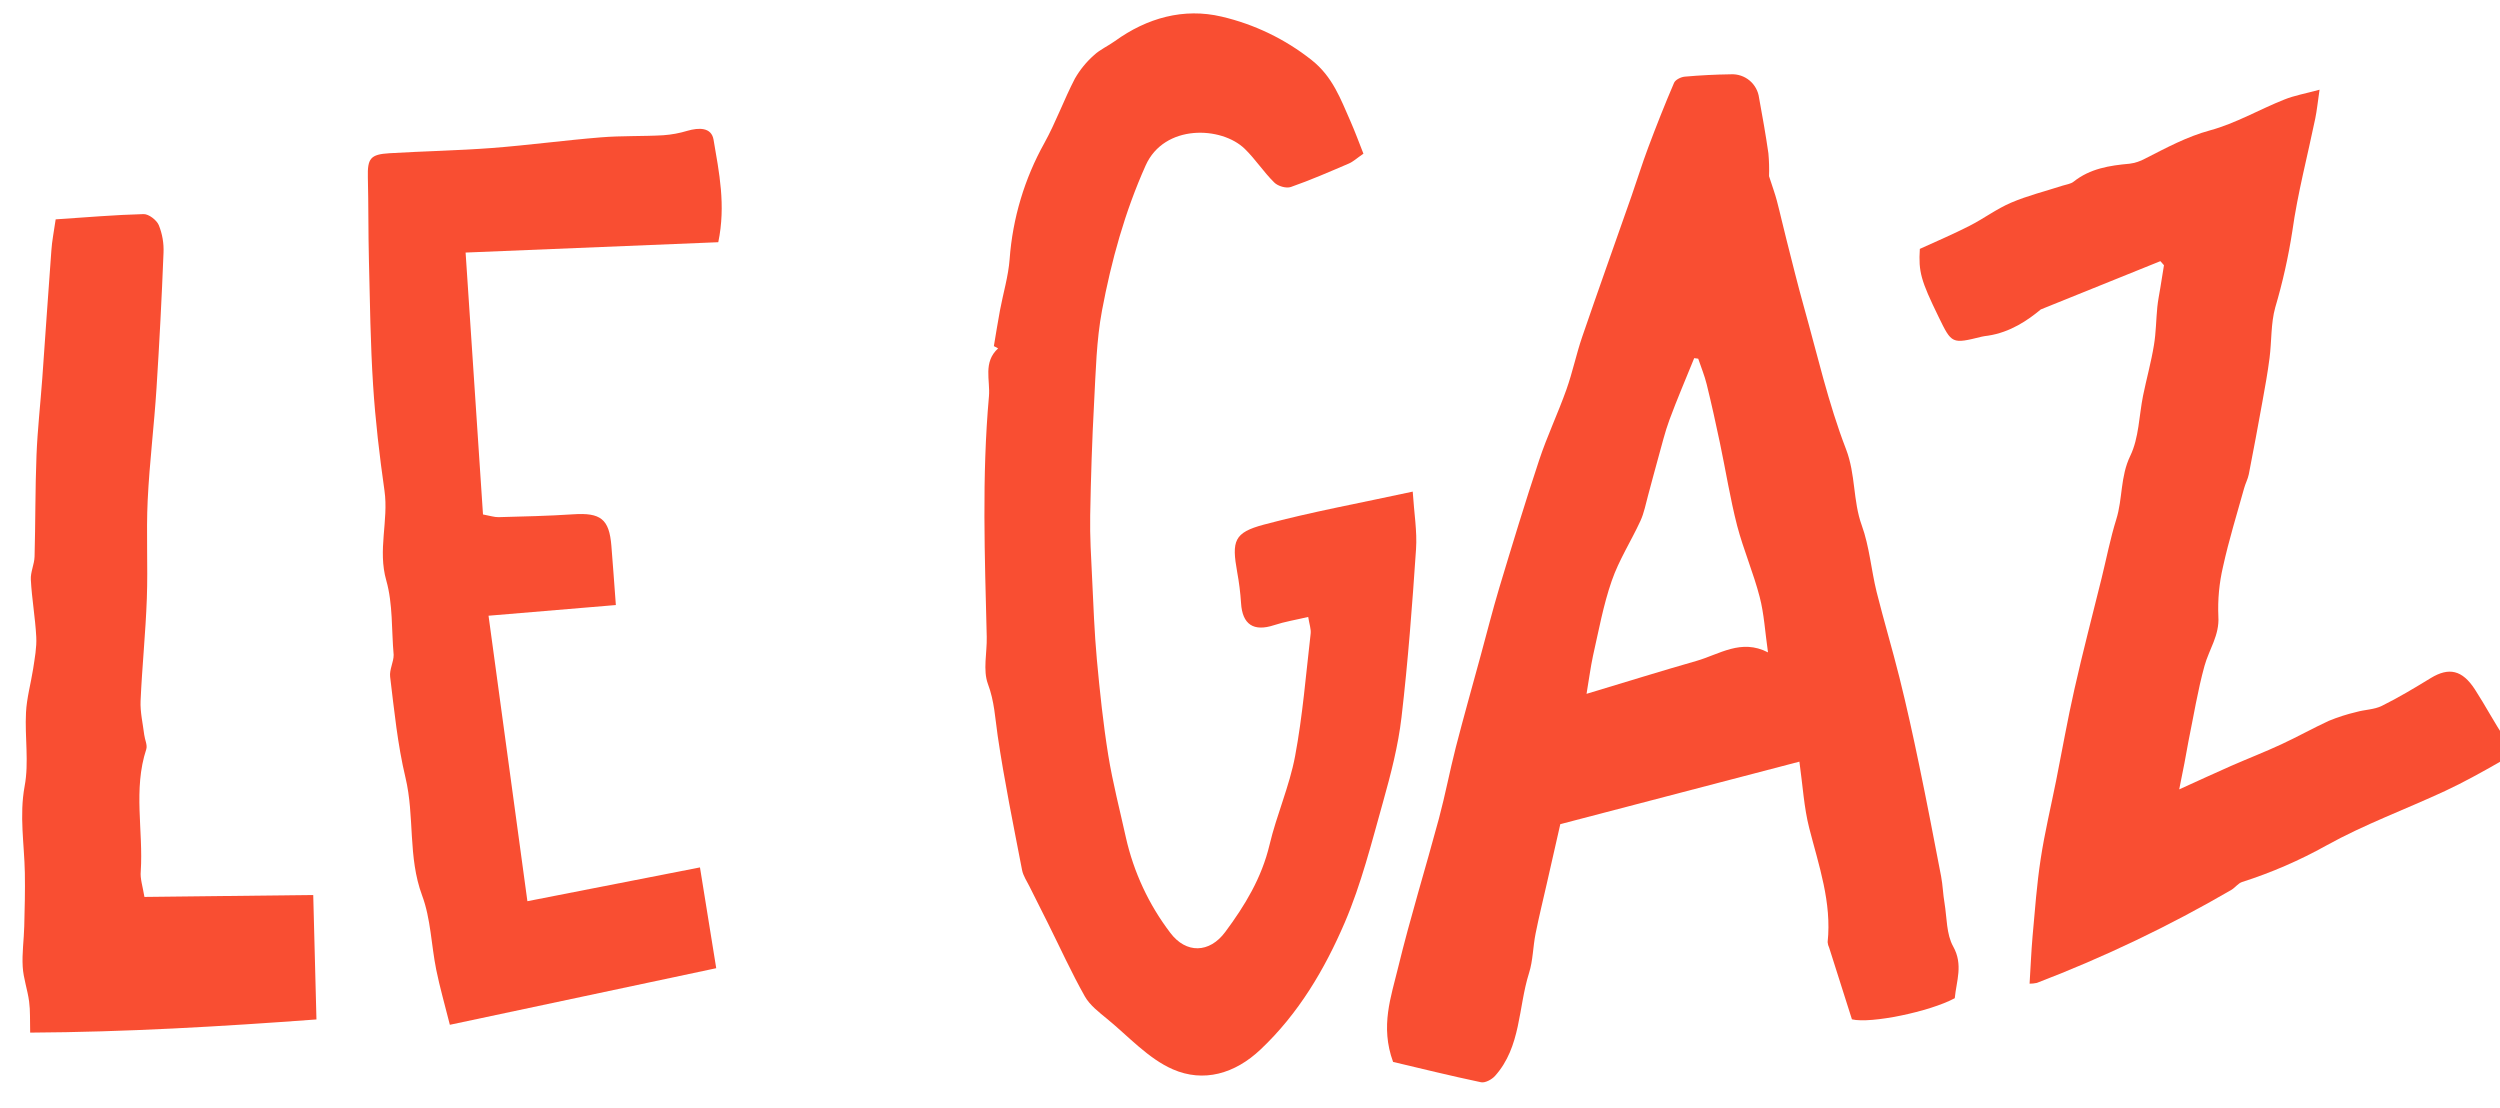
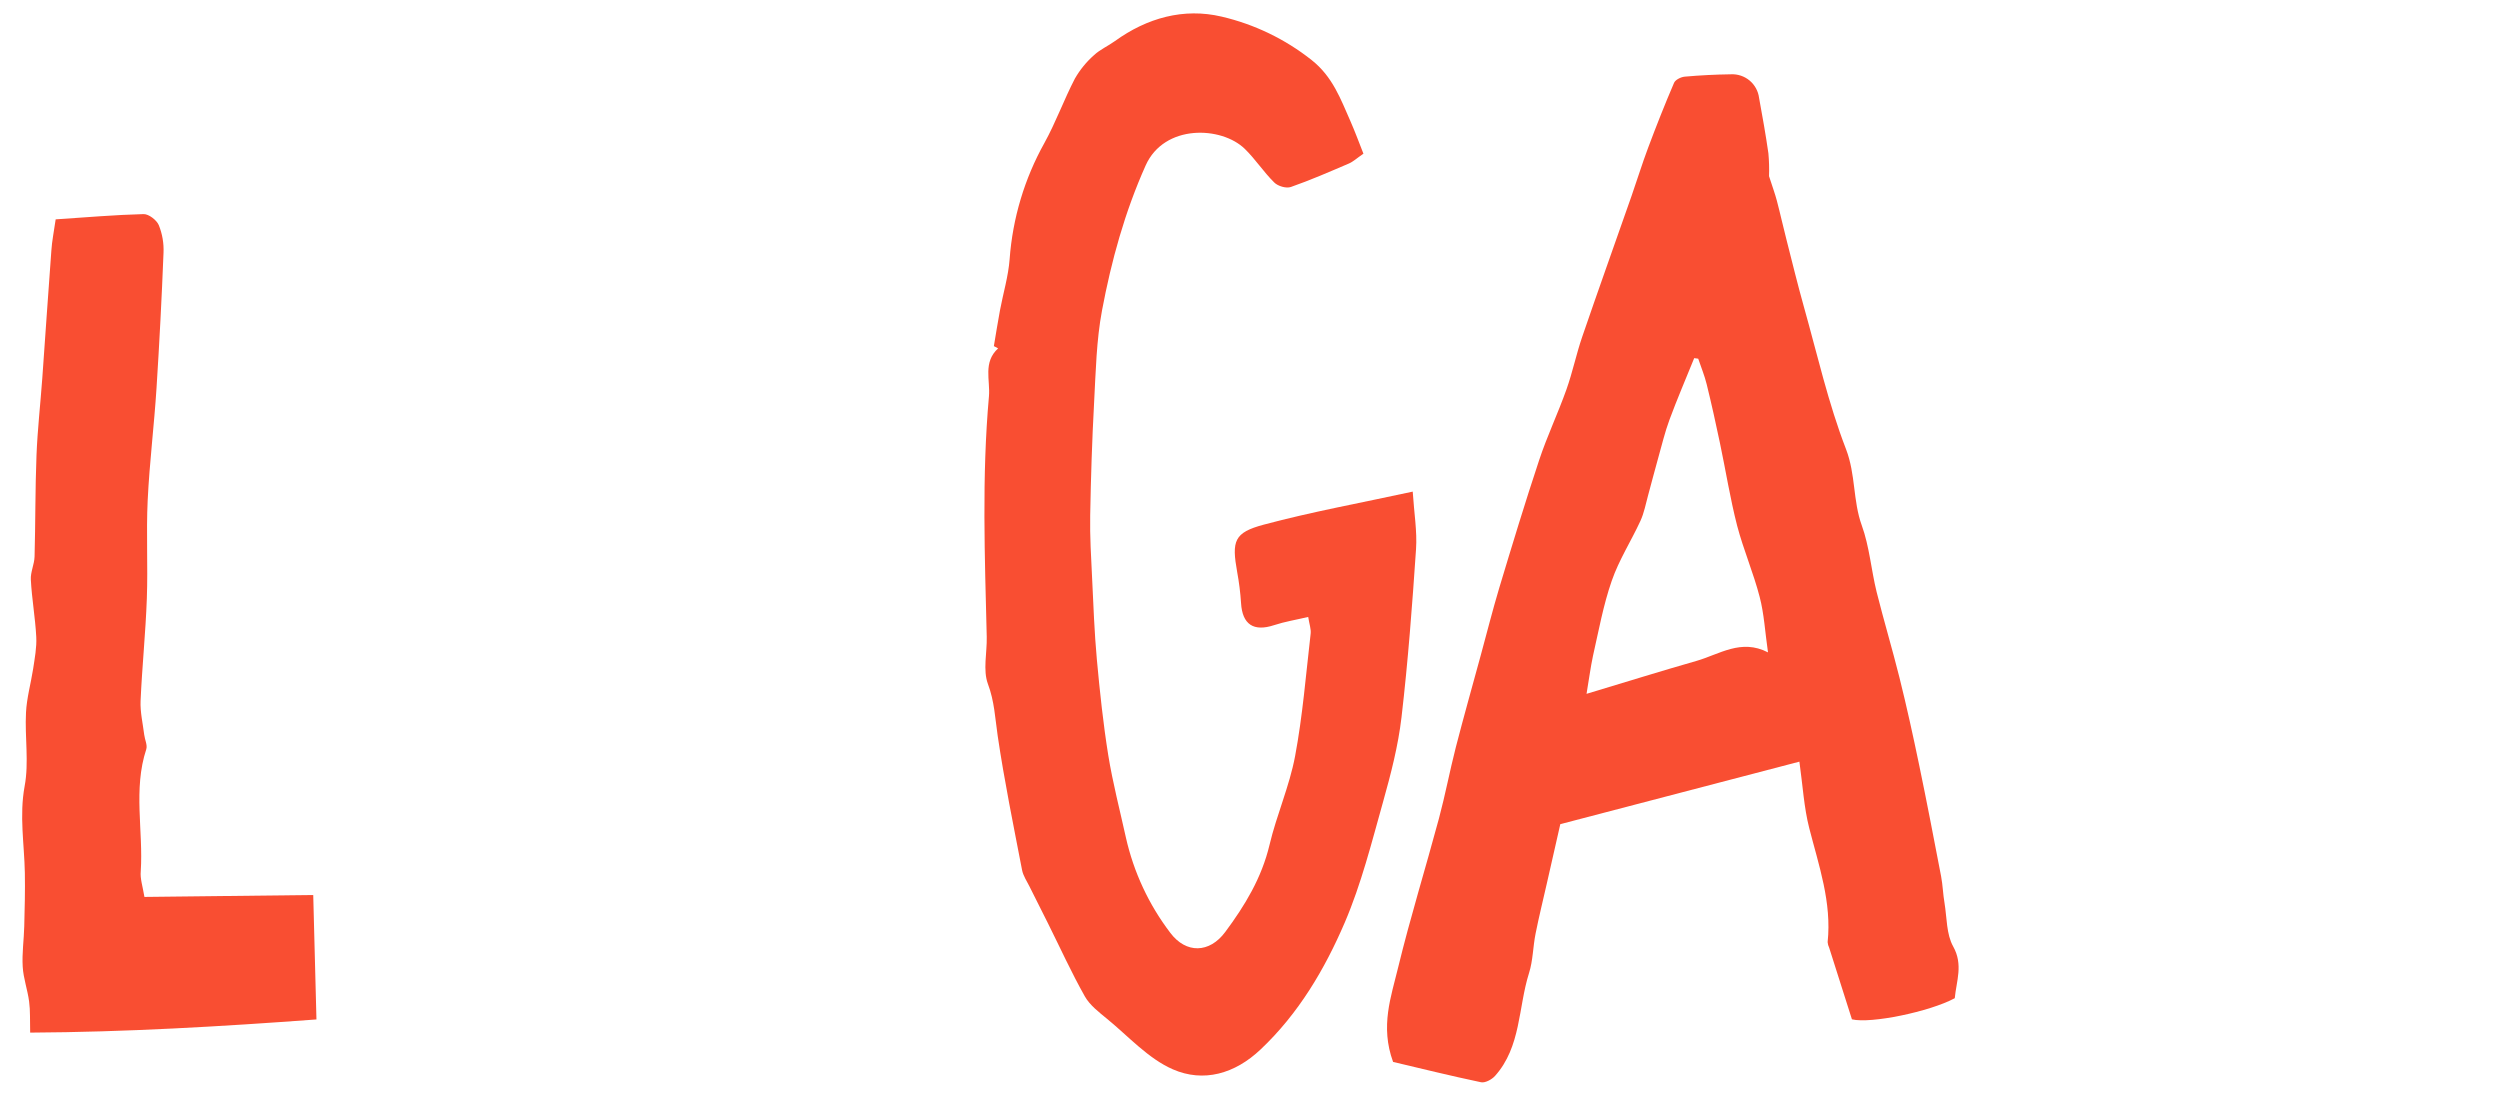
<svg xmlns="http://www.w3.org/2000/svg" width="167" height="74" viewBox="0 0 167 74" fill="none">
  <g clip-path="url(#clip0_2836_1059)">
    <path d="M118.172 11.77C118.403 12.49 118.573 12.944 118.695 13.41C118.922 14.27 119.112 15.142 119.335 16.004C119.716 17.503 120.083 19.007 120.501 20.498C121.397 23.682 122.128 26.933 123.316 30.009C123.965 31.698 123.77 33.454 124.367 35.098C124.88 36.515 124.995 38.067 125.358 39.541C125.84 41.46 126.407 43.354 126.884 45.263C127.36 47.171 127.792 49.137 128.199 51.099C128.714 53.573 129.19 56.058 129.666 58.541C129.778 59.129 129.792 59.735 129.895 60.328C130.055 61.304 130.015 62.405 130.472 63.223C131.154 64.445 130.684 65.533 130.578 66.68C128.916 67.58 124.96 68.398 123.709 68.091C123.206 66.518 122.704 64.919 122.192 63.318C122.134 63.198 122.097 63.068 122.086 62.935C122.367 60.281 121.498 57.821 120.855 55.311C120.509 53.953 120.428 52.526 120.2 50.878L104.228 55.054C103.925 56.394 103.628 57.707 103.328 59.016C103.076 60.133 102.799 61.245 102.576 62.368C102.4 63.243 102.405 64.166 102.137 65.007C101.411 67.306 101.611 69.923 99.867 71.873C99.651 72.112 99.209 72.352 98.933 72.294C96.897 71.867 94.877 71.366 93.058 70.936C92.184 68.543 92.93 66.574 93.393 64.636C94.206 61.29 95.23 57.995 96.123 54.668C96.546 53.087 96.844 51.498 97.249 49.916C97.779 47.864 98.355 45.827 98.912 43.782C99.322 42.279 99.704 40.766 100.149 39.275C101.011 36.418 101.877 33.557 102.818 30.729C103.347 29.134 104.074 27.607 104.637 26.021C105.049 24.867 105.296 23.651 105.691 22.501C106.77 19.354 107.892 16.22 108.991 13.08C109.365 12.014 109.694 10.936 110.091 9.88C110.638 8.419 111.211 6.967 111.827 5.533C111.917 5.325 112.288 5.142 112.544 5.12C113.567 5.029 114.596 4.977 115.623 4.963C116.076 4.94 116.523 5.088 116.872 5.379C117.221 5.671 117.447 6.083 117.505 6.534C117.731 7.768 117.952 9.002 118.129 10.242C118.175 10.75 118.189 11.26 118.172 11.77ZM105.981 46.348C108.618 45.555 110.958 44.826 113.317 44.151C114.856 43.711 116.304 42.647 118.102 43.579C117.905 42.205 117.842 41.011 117.547 39.878C117.131 38.268 116.463 36.724 116.04 35.114C115.573 33.296 115.28 31.433 114.892 29.593C114.617 28.281 114.328 26.973 114.008 25.673C113.866 25.09 113.632 24.531 113.441 23.96L113.173 23.923C112.619 25.295 112.034 26.648 111.521 28.039C111.214 28.865 111.013 29.731 110.771 30.579C110.529 31.428 110.323 32.257 110.092 33.092C109.934 33.661 109.828 34.257 109.584 34.788C108.965 36.136 108.145 37.406 107.664 38.799C107.1 40.419 106.794 42.13 106.412 43.809C106.243 44.602 106.14 45.42 105.981 46.348Z" fill="#F94E32" />
    <path d="M66.39 23.121C66.524 22.326 66.649 21.53 66.797 20.736C67.011 19.59 67.358 18.458 67.444 17.305C67.644 14.579 68.438 11.93 69.77 9.544C70.534 8.16 71.074 6.653 71.802 5.252C72.139 4.663 72.57 4.134 73.079 3.685C73.482 3.308 74.021 3.073 74.477 2.744C76.624 1.193 79.075 0.513 81.605 1.11C83.797 1.622 85.85 2.613 87.616 4.011C89.025 5.127 89.552 6.61 90.21 8.098C90.517 8.797 90.781 9.512 91.077 10.266C90.634 10.57 90.391 10.802 90.1 10.926C88.822 11.473 87.544 12.032 86.228 12.491C85.921 12.599 85.363 12.437 85.118 12.188C84.412 11.493 83.864 10.639 83.155 9.947C81.593 8.423 77.776 8.277 76.532 11.046C75.132 14.173 74.239 17.416 73.615 20.736C73.238 22.744 73.198 24.819 73.087 26.869C72.951 29.39 72.869 31.915 72.825 34.438C72.799 35.826 72.885 37.22 72.952 38.609C73.039 40.422 73.105 42.247 73.27 44.054C73.467 46.192 73.692 48.332 74.032 50.449C74.332 52.298 74.806 54.114 75.21 55.947C75.729 58.257 76.74 60.428 78.174 62.31C79.23 63.717 80.794 63.68 81.847 62.255C83.162 60.488 84.282 58.637 84.804 56.438C85.277 54.44 86.134 52.525 86.511 50.517C87.017 47.819 87.235 45.066 87.551 42.333C87.588 42.024 87.464 41.697 87.388 41.212C86.561 41.407 85.817 41.527 85.11 41.76C83.741 42.212 82.989 41.719 82.902 40.285C82.857 39.592 82.771 38.903 82.645 38.221C82.272 36.136 82.425 35.579 84.422 35.046C87.609 34.193 90.863 33.602 94.37 32.84C94.463 34.288 94.672 35.497 94.591 36.687C94.338 40.435 94.056 44.184 93.621 47.912C93.399 49.819 92.909 51.709 92.389 53.563C91.626 56.276 90.937 59.039 89.834 61.616C88.491 64.746 86.747 67.705 84.208 70.103C82.484 71.737 80.393 72.325 78.344 71.43C76.703 70.713 75.389 69.236 73.959 68.065C73.411 67.614 72.8 67.15 72.463 66.552C71.574 64.973 70.823 63.319 70.014 61.697C69.6 60.867 69.177 60.037 68.765 59.207C68.587 58.85 68.348 58.5 68.274 58.12C67.7 55.136 67.087 52.154 66.645 49.149C66.474 47.978 66.427 46.842 65.994 45.692C65.65 44.764 65.938 43.603 65.914 42.547C65.785 37.194 65.583 31.841 66.061 26.482C66.159 25.387 65.651 24.212 66.674 23.27L66.39 23.121Z" fill="#F94E32" />
-     <path d="M145.571 52.731C146.903 52.128 147.968 51.632 149.043 51.16C150.156 50.673 151.289 50.234 152.391 49.722C153.462 49.227 154.49 48.649 155.565 48.152C156.158 47.908 156.77 47.712 157.394 47.565C157.963 47.4 158.594 47.406 159.106 47.153C160.231 46.596 161.31 45.945 162.382 45.291C163.584 44.563 164.474 44.745 165.323 46.052C166.03 47.139 166.629 48.296 167.357 49.371C167.862 50.12 167.548 50.578 166.938 50.926C165.758 51.597 164.568 52.261 163.337 52.835C160.695 54.064 157.934 55.072 155.397 56.481C153.608 57.478 151.725 58.294 149.774 58.917C149.508 59.002 149.313 59.29 149.059 59.442C144.901 61.861 140.555 63.939 136.063 65.658C135.903 65.693 135.74 65.71 135.576 65.71C135.645 64.611 135.687 63.565 135.777 62.524C135.933 60.804 136.057 59.075 136.319 57.37C136.586 55.611 137.004 53.875 137.353 52.127C137.758 50.099 138.112 48.06 138.57 46.045C139.128 43.56 139.778 41.098 140.387 38.625C140.711 37.311 140.967 35.975 141.37 34.684C141.799 33.305 141.631 31.837 142.302 30.451C142.883 29.252 142.886 27.775 143.157 26.426C143.388 25.299 143.699 24.186 143.883 23.056C144.023 22.219 144.025 21.359 144.109 20.51C144.151 20.087 144.238 19.667 144.307 19.243C144.387 18.736 144.471 18.227 144.553 17.717L144.313 17.445L136.325 20.67C135.478 21.378 134.29 22.202 132.787 22.425C132.655 22.445 132.522 22.454 132.393 22.487C130.381 22.983 130.381 22.983 129.494 21.159C128.315 18.738 128.149 18.157 128.245 16.626C129.312 16.137 130.456 15.652 131.553 15.092C132.501 14.611 133.367 13.956 134.34 13.539C135.448 13.066 136.635 12.773 137.786 12.4C138.034 12.319 138.327 12.289 138.517 12.136C139.62 11.257 140.919 11.056 142.264 10.935C142.623 10.887 142.971 10.773 143.288 10.598C144.698 9.883 146.062 9.134 147.634 8.707C149.348 8.242 150.934 7.307 152.597 6.648C153.273 6.375 154.009 6.25 154.946 5.992C154.823 6.838 154.768 7.387 154.659 7.918C154.142 10.424 153.482 12.91 153.128 15.439C152.862 17.162 152.481 18.864 151.987 20.535C151.687 21.611 151.751 22.789 151.606 23.915C151.481 24.895 151.303 25.869 151.127 26.842C150.837 28.456 150.535 30.067 150.221 31.678C150.159 31.995 149.994 32.294 149.908 32.611C149.425 34.35 148.887 36.079 148.501 37.84C148.244 38.933 148.138 40.056 148.187 41.178C148.269 42.439 147.563 43.383 147.261 44.479C146.807 46.123 146.538 47.817 146.194 49.49C146.028 50.46 145.836 51.42 145.571 52.731Z" fill="#F94E32" />
-     <path d="M30.05 68.456C29.709 67.086 29.375 65.942 29.141 64.782C28.807 63.128 28.777 61.372 28.196 59.816C27.24 57.243 27.705 54.535 27.085 51.941C26.559 49.74 26.335 47.461 26.061 45.208C26.003 44.73 26.303 44.208 26.296 43.744C26.149 42.083 26.25 40.351 25.805 38.78C25.219 36.734 25.966 34.772 25.684 32.783C25.351 30.442 25.074 28.088 24.923 25.731C24.744 22.957 24.712 20.175 24.644 17.394C24.597 15.544 24.619 13.693 24.573 11.844C24.544 10.59 24.734 10.311 26.023 10.235C28.302 10.099 30.584 10.058 32.869 9.886C35.289 9.7 37.719 9.371 40.14 9.175C41.522 9.061 42.915 9.115 44.301 9.035C44.852 8.997 45.397 8.896 45.926 8.735C46.674 8.521 47.521 8.488 47.665 9.329C48.034 11.504 48.496 13.701 47.981 16.18L31.102 16.871C31.493 22.777 31.877 28.545 32.264 34.366C32.737 34.452 33.021 34.552 33.303 34.546C34.964 34.5 36.626 34.467 38.282 34.356C40.123 34.233 40.698 34.667 40.841 36.468C40.941 37.692 41.027 38.915 41.139 40.417L32.634 41.13C33.495 47.451 34.347 53.707 35.23 60.2L46.758 57.943C47.13 60.259 47.464 62.327 47.844 64.676L30.05 68.456Z" fill="#F94E32" />
    <path d="M9.648 59.915L20.924 59.786C20.996 62.577 21.065 65.219 21.139 68.099C14.674 68.577 8.402 68.942 2.015 68.979C1.993 68.146 2.029 67.517 1.945 66.903C1.844 66.123 1.562 65.36 1.517 64.578C1.463 63.684 1.598 62.775 1.62 61.882C1.651 60.692 1.682 59.501 1.66 58.312C1.624 56.385 1.284 54.489 1.645 52.52C1.945 50.932 1.65 49.236 1.737 47.594C1.786 46.62 2.06 45.659 2.213 44.686C2.318 43.977 2.46 43.253 2.422 42.545C2.356 41.267 2.126 39.999 2.06 38.723C2.03 38.215 2.295 37.697 2.309 37.18C2.371 34.925 2.35 32.667 2.438 30.413C2.506 28.691 2.702 26.973 2.826 25.253C3.032 22.415 3.217 19.576 3.431 16.738C3.472 16.094 3.604 15.455 3.719 14.653C5.761 14.518 7.674 14.351 9.592 14.302C9.935 14.294 10.462 14.698 10.607 15.039C10.844 15.625 10.952 16.256 10.923 16.887C10.805 19.892 10.649 22.896 10.457 25.899C10.299 28.411 9.985 30.913 9.865 33.425C9.761 35.605 9.888 37.794 9.809 39.976C9.728 42.257 9.491 44.532 9.391 46.815C9.358 47.564 9.541 48.325 9.633 49.078C9.672 49.404 9.858 49.767 9.772 50.045C8.887 52.734 9.579 55.492 9.402 58.208C9.354 58.687 9.526 59.182 9.648 59.915Z" fill="#F94E32" />
  </g>
  <defs>
    <clipPath id="clip0_2836_1059">
      <rect width="167" height="74" fill="white" />
    </clipPath>
  </defs>
</svg>